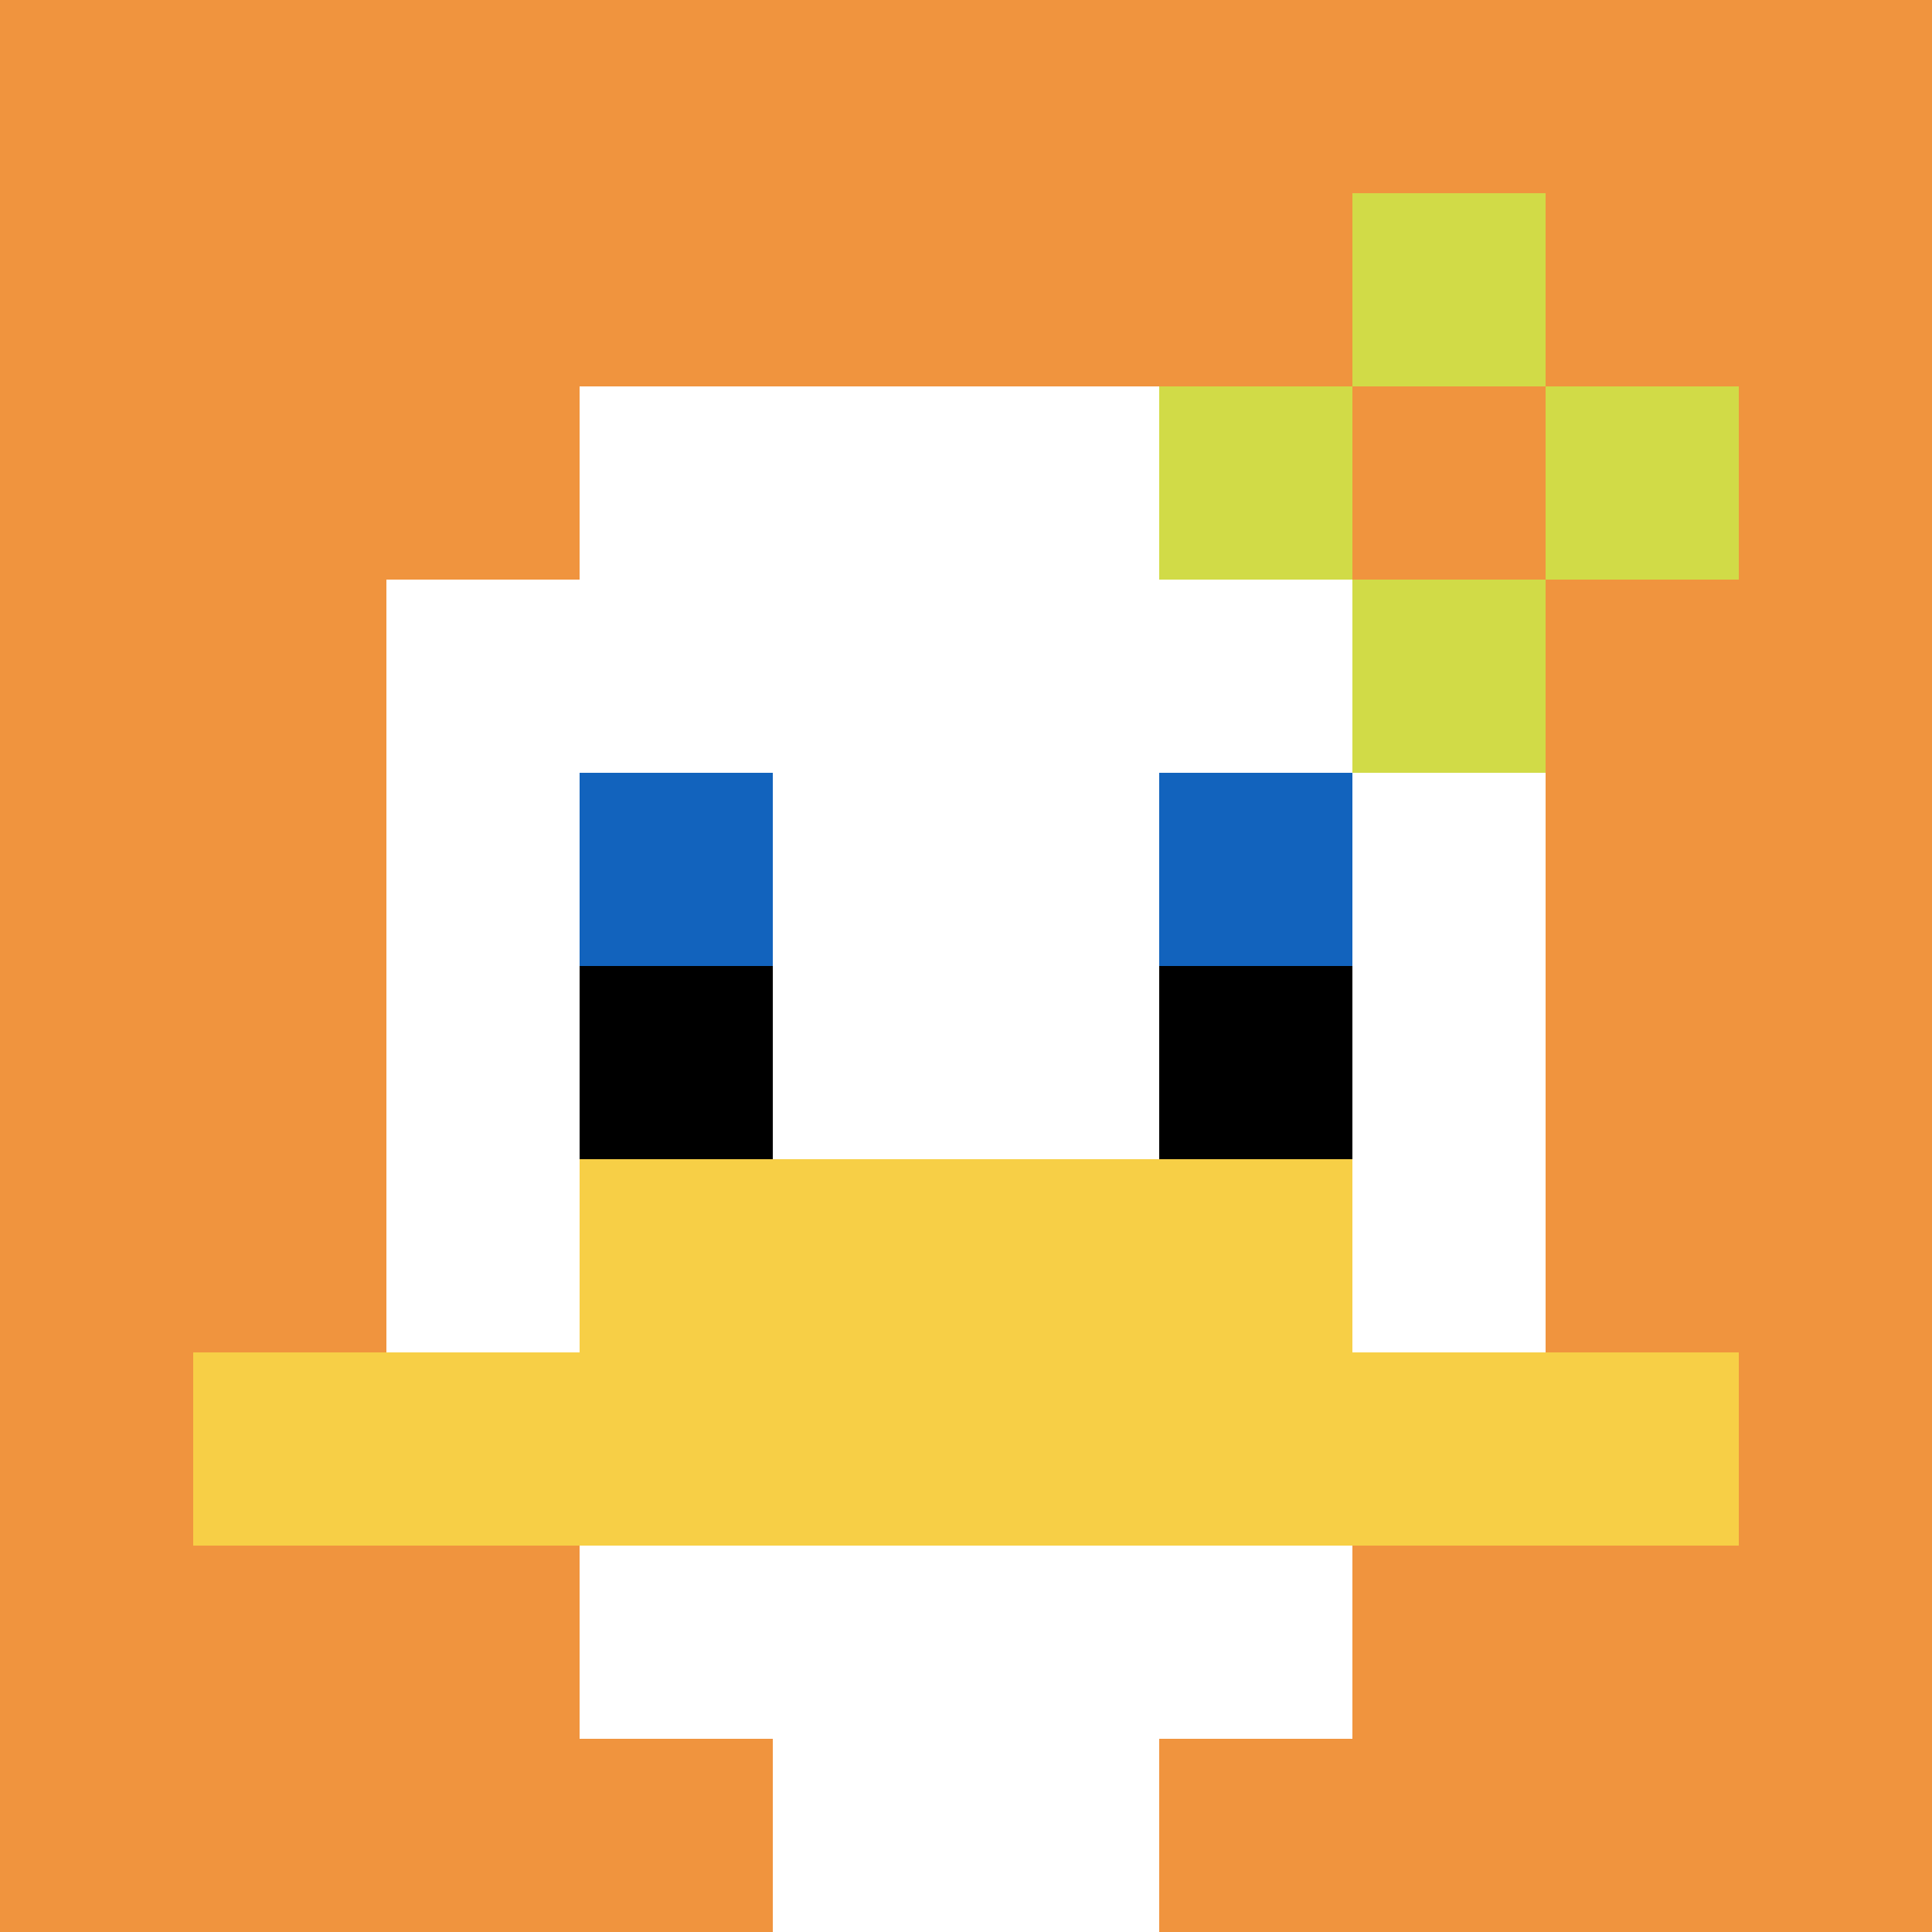
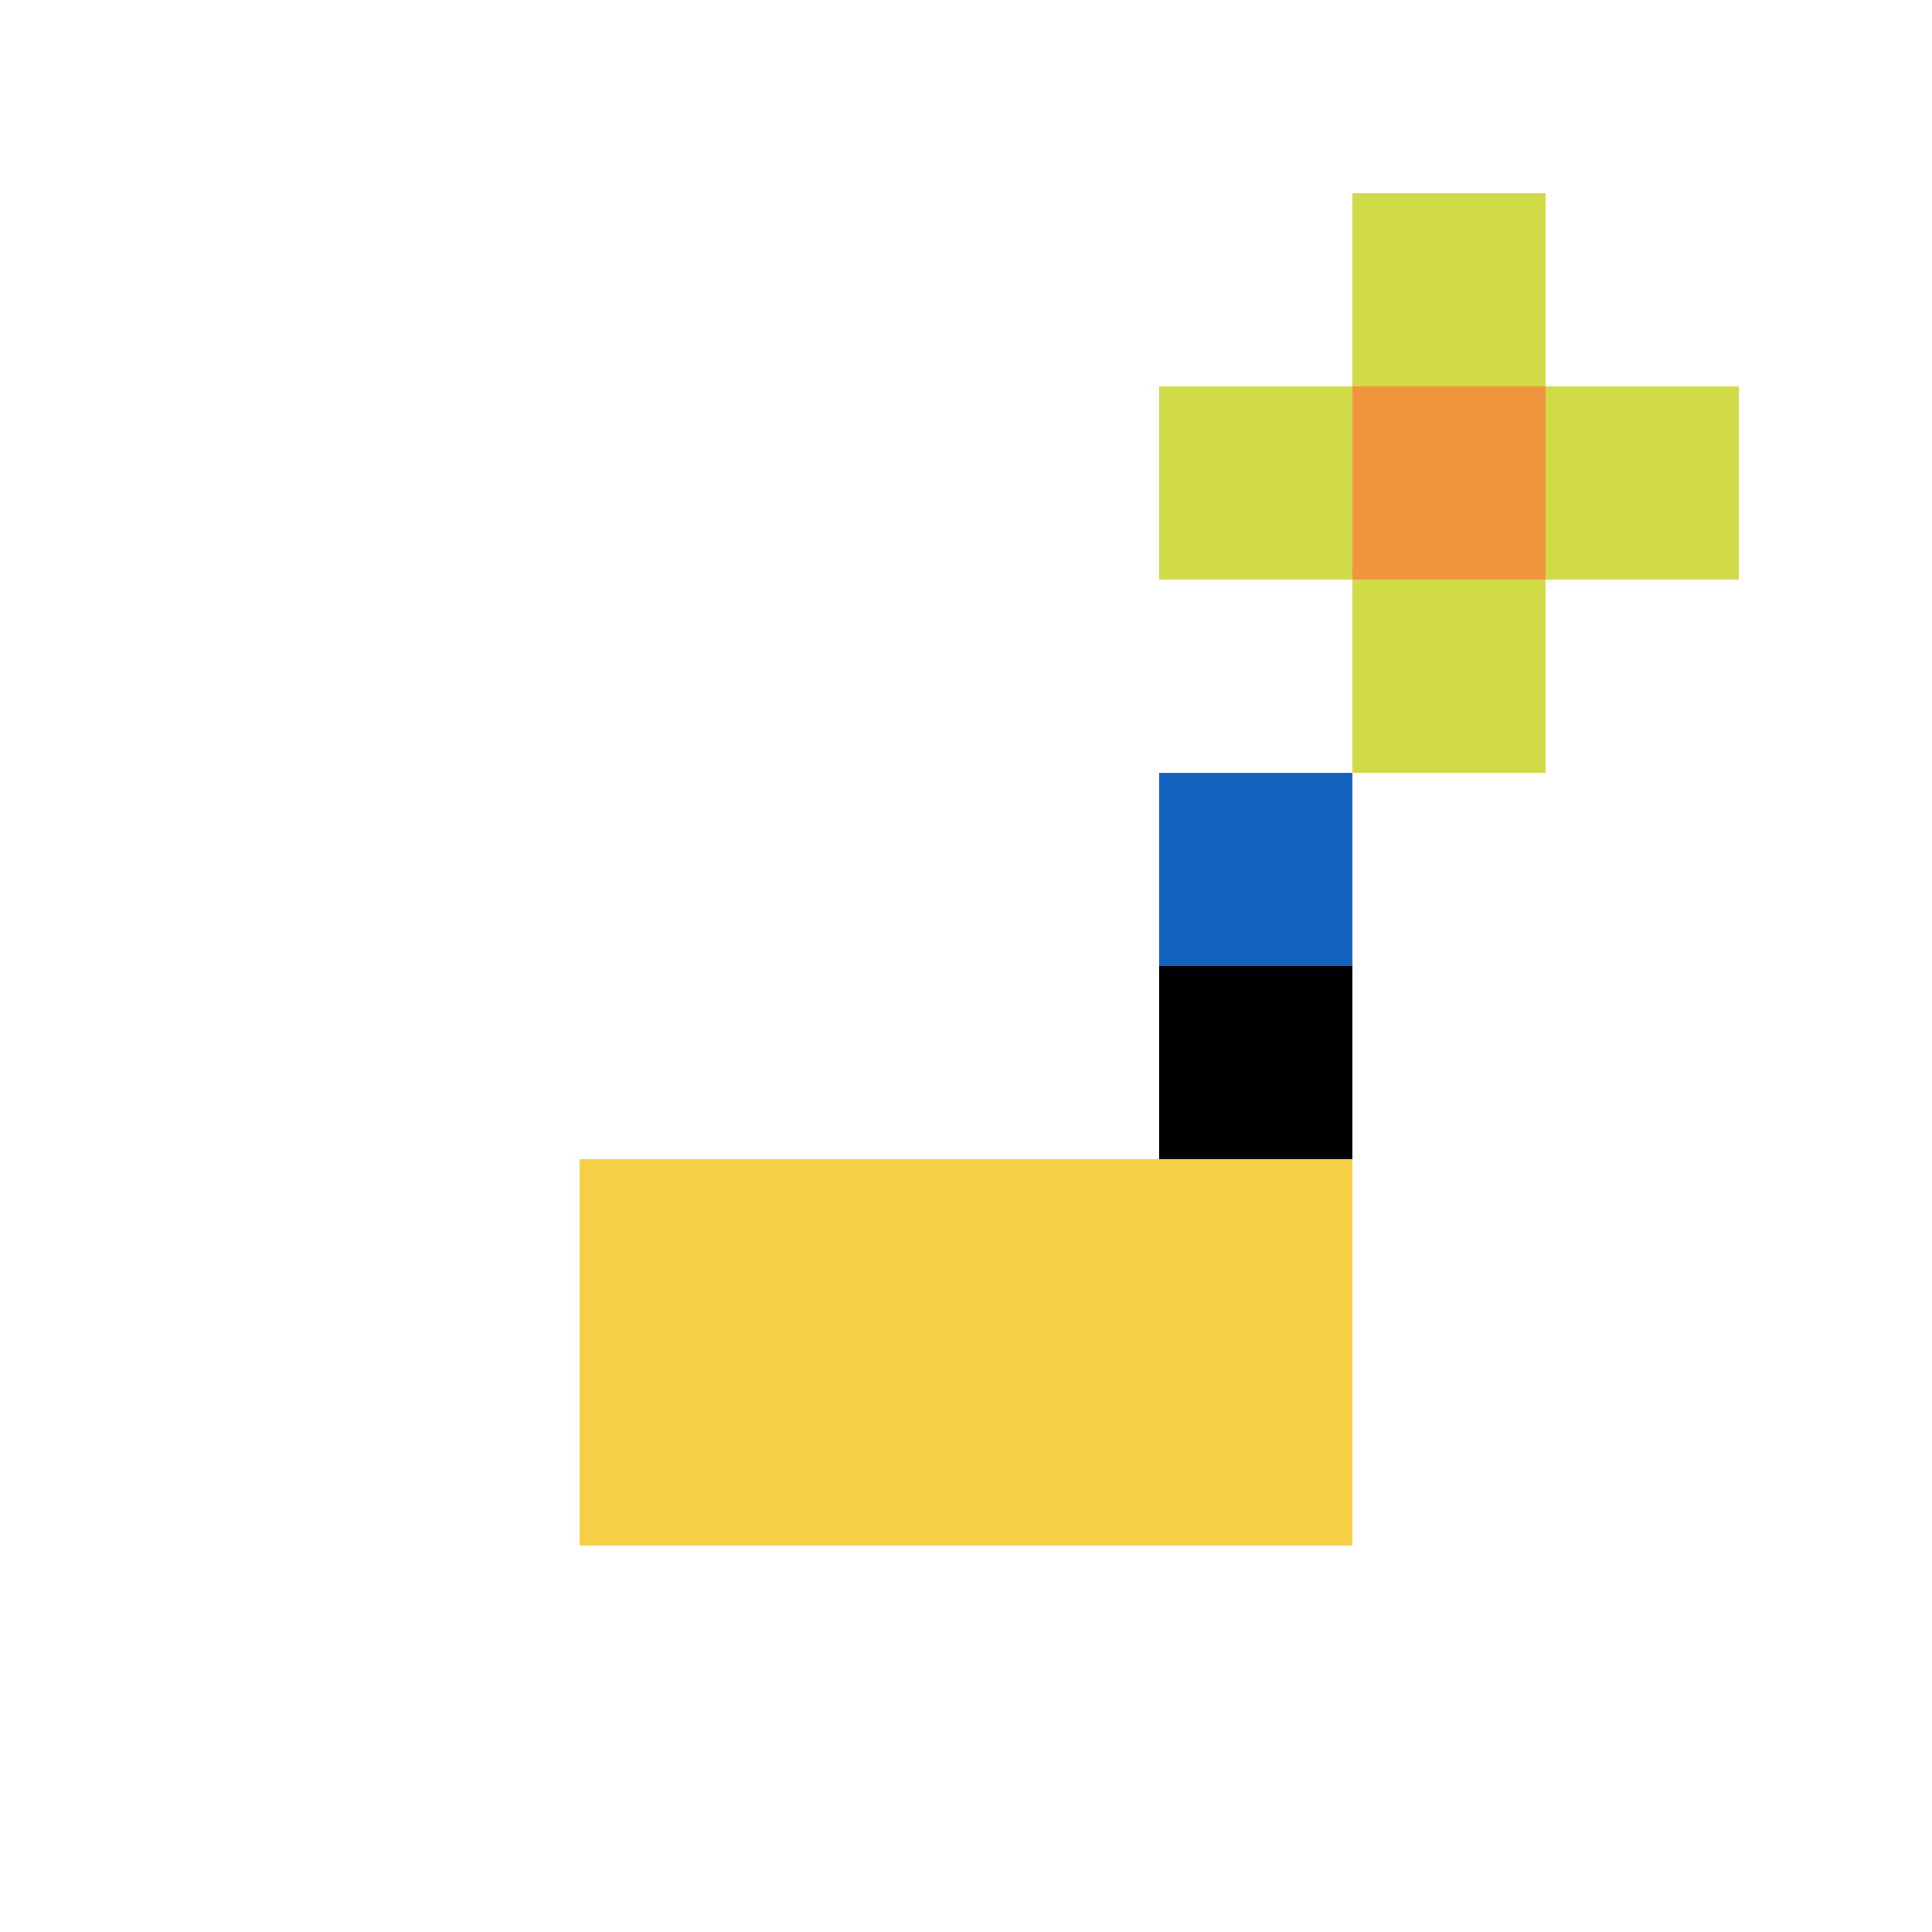
<svg xmlns="http://www.w3.org/2000/svg" version="1.1" width="894" height="894">
  <title>'goose-pfp-6519' by Dmitri Cherniak</title>
  <desc>seed=6519
backgroundColor=#ffffff
padding=20
innerPadding=0
timeout=500
dimension=1
border=false
Save=function(){return n.handleSave()}
frame=133

Rendered at Sun Sep 15 2024 20:26:55 GMT+0800 (中国标准时间)
Generated in &lt;1ms
</desc>
  <defs />
  <rect width="100%" height="100%" fill="#ffffff" />
  <g>
    <g id="0-0">
-       <rect x="0" y="0" height="894" width="894" fill="#F0943E" />
      <g>
        <rect id="0-0-3-2-4-7" x="268.2" y="178.8" width="357.6" height="625.8" fill="#ffffff" />
        <rect id="0-0-2-3-6-5" x="178.8" y="268.2" width="536.4" height="447" fill="#ffffff" />
        <rect id="0-0-4-8-2-2" x="357.6" y="715.2" width="178.8" height="178.8" fill="#ffffff" />
-         <rect id="0-0-1-7-8-1" x="89.4" y="625.8" width="715.2" height="89.4" fill="#F7CF46" />
        <rect id="0-0-3-6-4-2" x="268.2" y="536.4" width="357.6" height="178.8" fill="#F7CF46" />
-         <rect id="0-0-3-4-1-1" x="268.2" y="357.6" width="89.4" height="89.4" fill="#1263BD" />
        <rect id="0-0-6-4-1-1" x="536.4" y="357.6" width="89.4" height="89.4" fill="#1263BD" />
-         <rect id="0-0-3-5-1-1" x="268.2" y="447" width="89.4" height="89.4" fill="#000000" />
        <rect id="0-0-6-5-1-1" x="536.4" y="447" width="89.4" height="89.4" fill="#000000" />
        <rect id="0-0-6-2-3-1" x="536.4" y="178.8" width="268.2" height="89.4" fill="#D1DB47" />
        <rect id="0-0-7-1-1-3" x="625.8" y="89.4" width="89.4" height="268.2" fill="#D1DB47" />
        <rect id="0-0-7-2-1-1" x="625.8" y="178.8" width="89.4" height="89.4" fill="#F0943E" />
      </g>
      <rect x="0" y="0" stroke="white" stroke-width="0" height="894" width="894" fill="none" />
    </g>
  </g>
</svg>